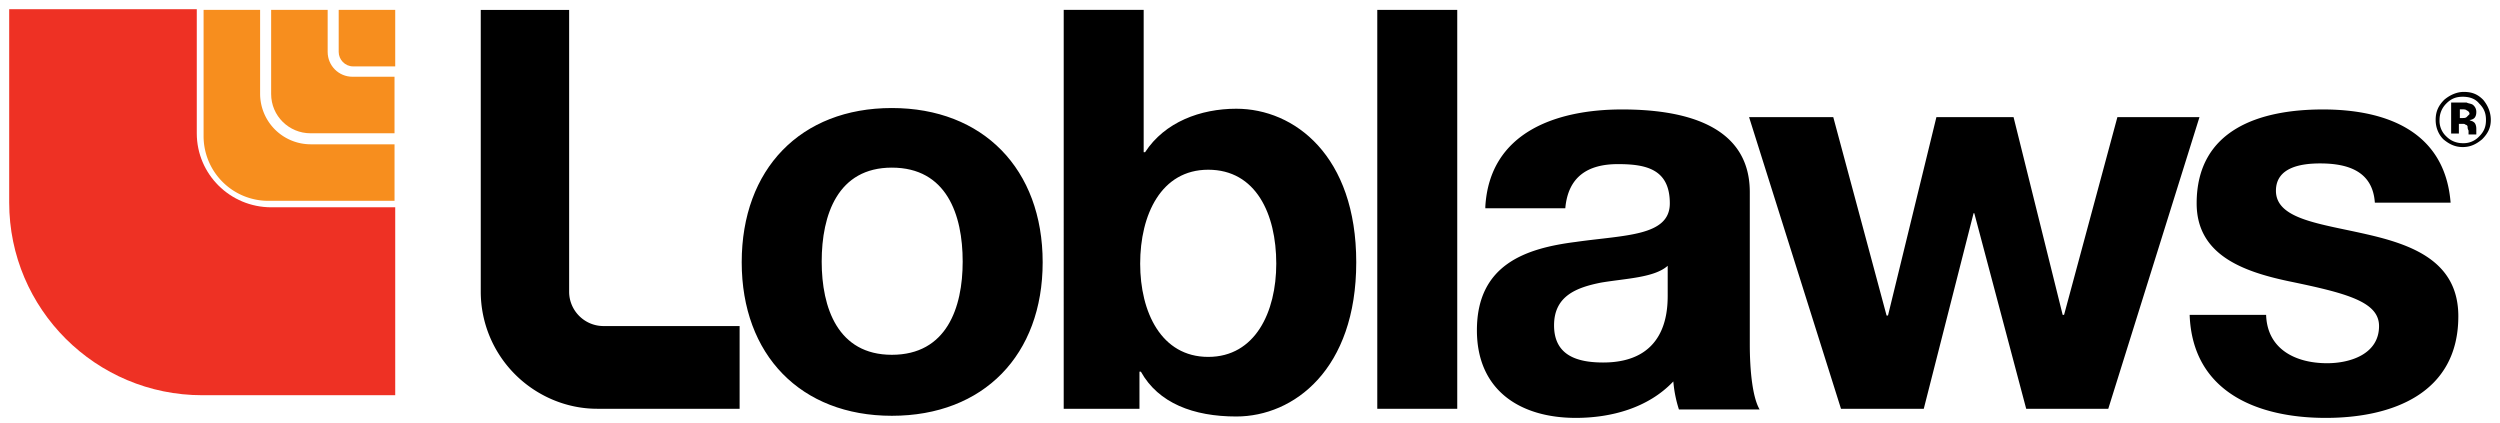
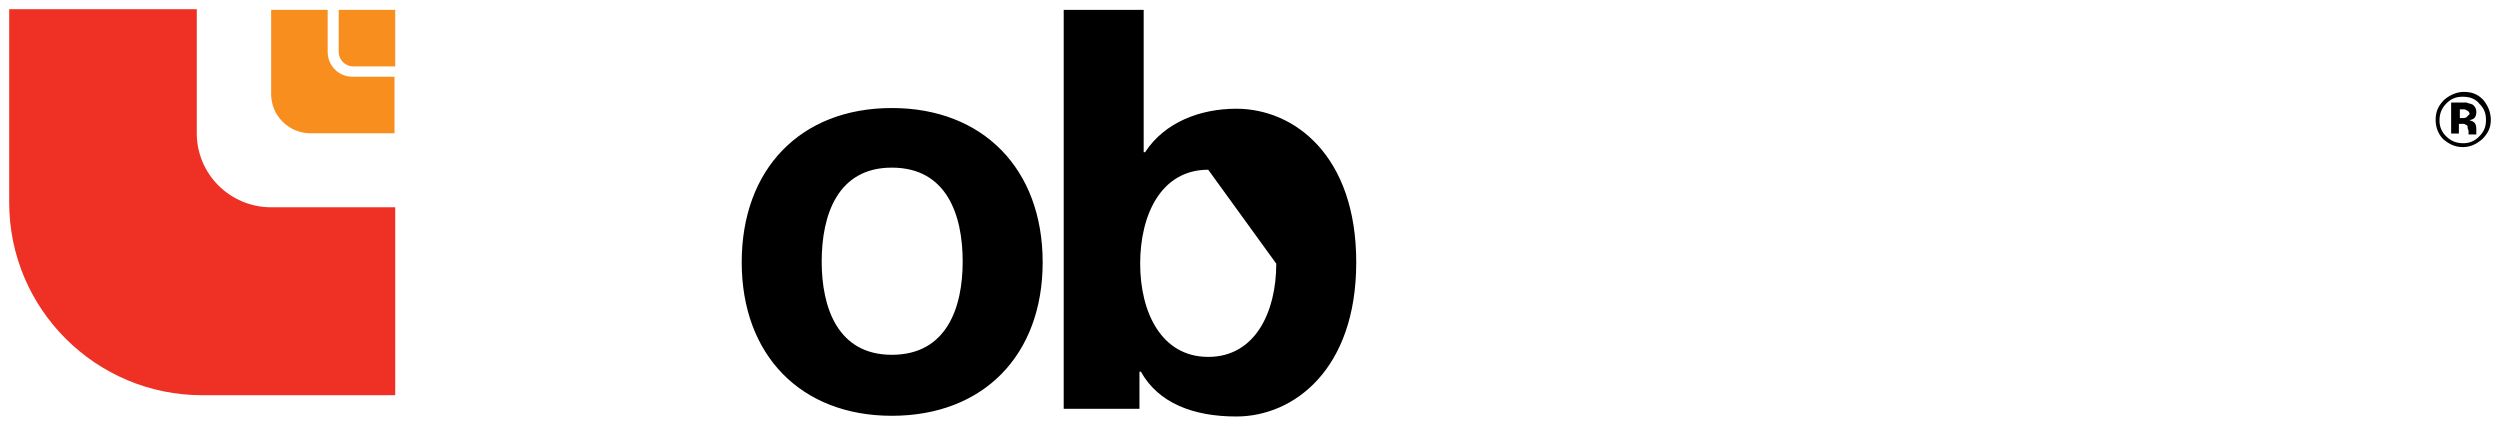
<svg xmlns="http://www.w3.org/2000/svg" width="136" height="23" viewBox="0 0 136 23">
  <g fill="none" fill-rule="evenodd">
    <path fill="#EE3124" d="M10.705 7.254V.5H.5v10.518C.5 16.813 5.216 21.5 11 21.5h10.5V11.277h-6.742c-2.247 0-4.053-1.809-4.053-4.023z" />
    <g fill="#F78E1E">
-       <path d="M14.15 5.112V.537h-3.075V7.4a3.52 3.52 0 0 0 3.525 3.525h6.863V7.85h-4.575a2.753 2.753 0 0 1-2.738-2.737z" />
      <path d="M17.825 2.825V.537H14.75v4.575c0 1.2.975 2.138 2.138 2.138h4.574V4.175h-2.287c-.75 0-1.35-.6-1.35-1.35z" />
      <path d="M18.425.537v2.288c0 .412.338.787.788.787H21.5V.537h-3.075z" />
    </g>
    <g fill="#000">
-       <path fill-rule="nonzero" d="M48.516 5.877c4.961 0 8.205 3.318 8.205 8.39 0 5.034-3.206 8.352-8.205 8.352-4.961 0-8.167-3.318-8.167-8.352 0-5.072 3.206-8.39 8.167-8.39zm0 13.424c2.977 0 3.854-2.555 3.854-5.072 0-2.555-.877-5.11-3.854-5.11-2.939 0-3.816 2.555-3.816 5.11 0 2.517.877 5.072 3.816 5.072zM57.866.538h4.35V8.28h.077c1.068-1.64 3.014-2.365 4.96-2.365 3.168 0 6.527 2.555 6.527 8.352 0 5.835-3.397 8.39-6.526 8.39-2.328 0-4.236-.725-5.19-2.44h-.077v2.02h-4.121V.538zm7.861 8.695c-2.557 0-3.702 2.44-3.702 5.11 0 2.632 1.145 5.072 3.702 5.072s3.702-2.44 3.702-5.072c0-2.707-1.107-5.11-3.702-5.11z" />
-       <path d="M74.924.538h4.35v21.7h-4.35z" />
-       <path fill-rule="nonzero" d="M80.801 11.254c.23-4.08 3.893-5.3 7.442-5.3 3.13 0 6.946.724 6.946 4.5v8.275c0 1.449.152 2.898.534 3.546h-4.389a6.759 6.759 0 0 1-.305-1.525c-1.374 1.45-3.396 1.983-5.305 1.983-3.014 0-5.38-1.487-5.38-4.767 0-3.585 2.67-4.462 5.38-4.805 2.672-.381 5.114-.305 5.114-2.097 0-1.87-1.297-2.136-2.824-2.136-1.64 0-2.71.686-2.862 2.403h-4.35v-.077zm9.923 3.204c-.725.648-2.252.686-3.626.915-1.335.267-2.557.724-2.557 2.326 0 1.64 1.26 2.021 2.672 2.021 3.396 0 3.51-2.707 3.51-3.66v-1.602z" />
-       <path d="M114.69 22.237h-4.465l-2.824-10.64h-.038l-2.71 10.64h-4.503l-5-15.864h4.58l2.9 10.792h.077l2.633-10.792h4.198l2.671 10.754h.077l2.9-10.754h4.465zM123.276 17.089c.038 1.907 1.603 2.67 3.32 2.67 1.26 0 2.824-.496 2.824-2.022 0-1.334-1.793-1.792-4.922-2.44-2.52-.534-5-1.45-5-4.233 0-4.043 3.473-5.11 6.87-5.11 3.434 0 6.64 1.182 6.945 5.071h-4.121c-.115-1.678-1.412-2.135-2.977-2.135-.992 0-2.404.19-2.404 1.487 0 1.564 2.442 1.792 4.923 2.365 2.518.572 4.999 1.487 4.999 4.461 0 4.195-3.587 5.53-7.213 5.53-3.663 0-7.25-1.373-7.403-5.606h4.16v-.038zM32.831 17.737c-1.03 0-1.87-.839-1.87-1.868V.539h-4.808v15.33a6.37 6.37 0 0 0 1.87 4.5c1.144 1.144 2.747 1.868 4.465 1.868h7.747v-4.5H32.83z" />
+       <path fill-rule="nonzero" d="M48.516 5.877c4.961 0 8.205 3.318 8.205 8.39 0 5.034-3.206 8.352-8.205 8.352-4.961 0-8.167-3.318-8.167-8.352 0-5.072 3.206-8.39 8.167-8.39zm0 13.424c2.977 0 3.854-2.555 3.854-5.072 0-2.555-.877-5.11-3.854-5.11-2.939 0-3.816 2.555-3.816 5.11 0 2.517.877 5.072 3.816 5.072zM57.866.538h4.35V8.28h.077c1.068-1.64 3.014-2.365 4.96-2.365 3.168 0 6.527 2.555 6.527 8.352 0 5.835-3.397 8.39-6.526 8.39-2.328 0-4.236-.725-5.19-2.44h-.077v2.02h-4.121V.538zm7.861 8.695c-2.557 0-3.702 2.44-3.702 5.11 0 2.632 1.145 5.072 3.702 5.072s3.702-2.44 3.702-5.072z" />
    </g>
    <path fill="#000" fill-rule="nonzero" d="M134.868 5.632c.264.263.369.526.369.894 0 .369-.105.632-.369.895a1.154 1.154 0 0 1-.894.368c-.316 0-.632-.105-.895-.368a1.154 1.154 0 0 1-.368-.895c0-.315.105-.631.368-.894.263-.264.526-.369.895-.369.368 0 .684.105.894.369zm.21-.21c-.315-.317-.63-.422-1.052-.422-.368 0-.737.158-1.052.421-.316.316-.474.632-.474 1.105 0 .421.158.79.421 1.053.316.263.632.421 1.053.421.42 0 .737-.158 1.052-.421.316-.316.474-.632.474-1.053 0-.42-.158-.79-.421-1.105zm-.894.946c-.052.053-.158.053-.21.053h-.158v-.474h.105c.105 0 .21 0 .263.053.105.053.158.105.158.21l-.158.158zm-.42.369h.21c.052 0 .105 0 .158.052.052 0 .105.053.105.106 0 .052 0 .105.052.21v.21h.422v-.052-.052V7c0-.158-.053-.316-.158-.368-.053-.053-.158-.053-.21-.106.104 0 .21-.052.262-.105.053-.053.106-.158.106-.316a.479.479 0 0 0-.211-.42c-.105-.053-.21-.053-.316-.106h-.842v1.684h.421v-.526z" />
  </g>
</svg>